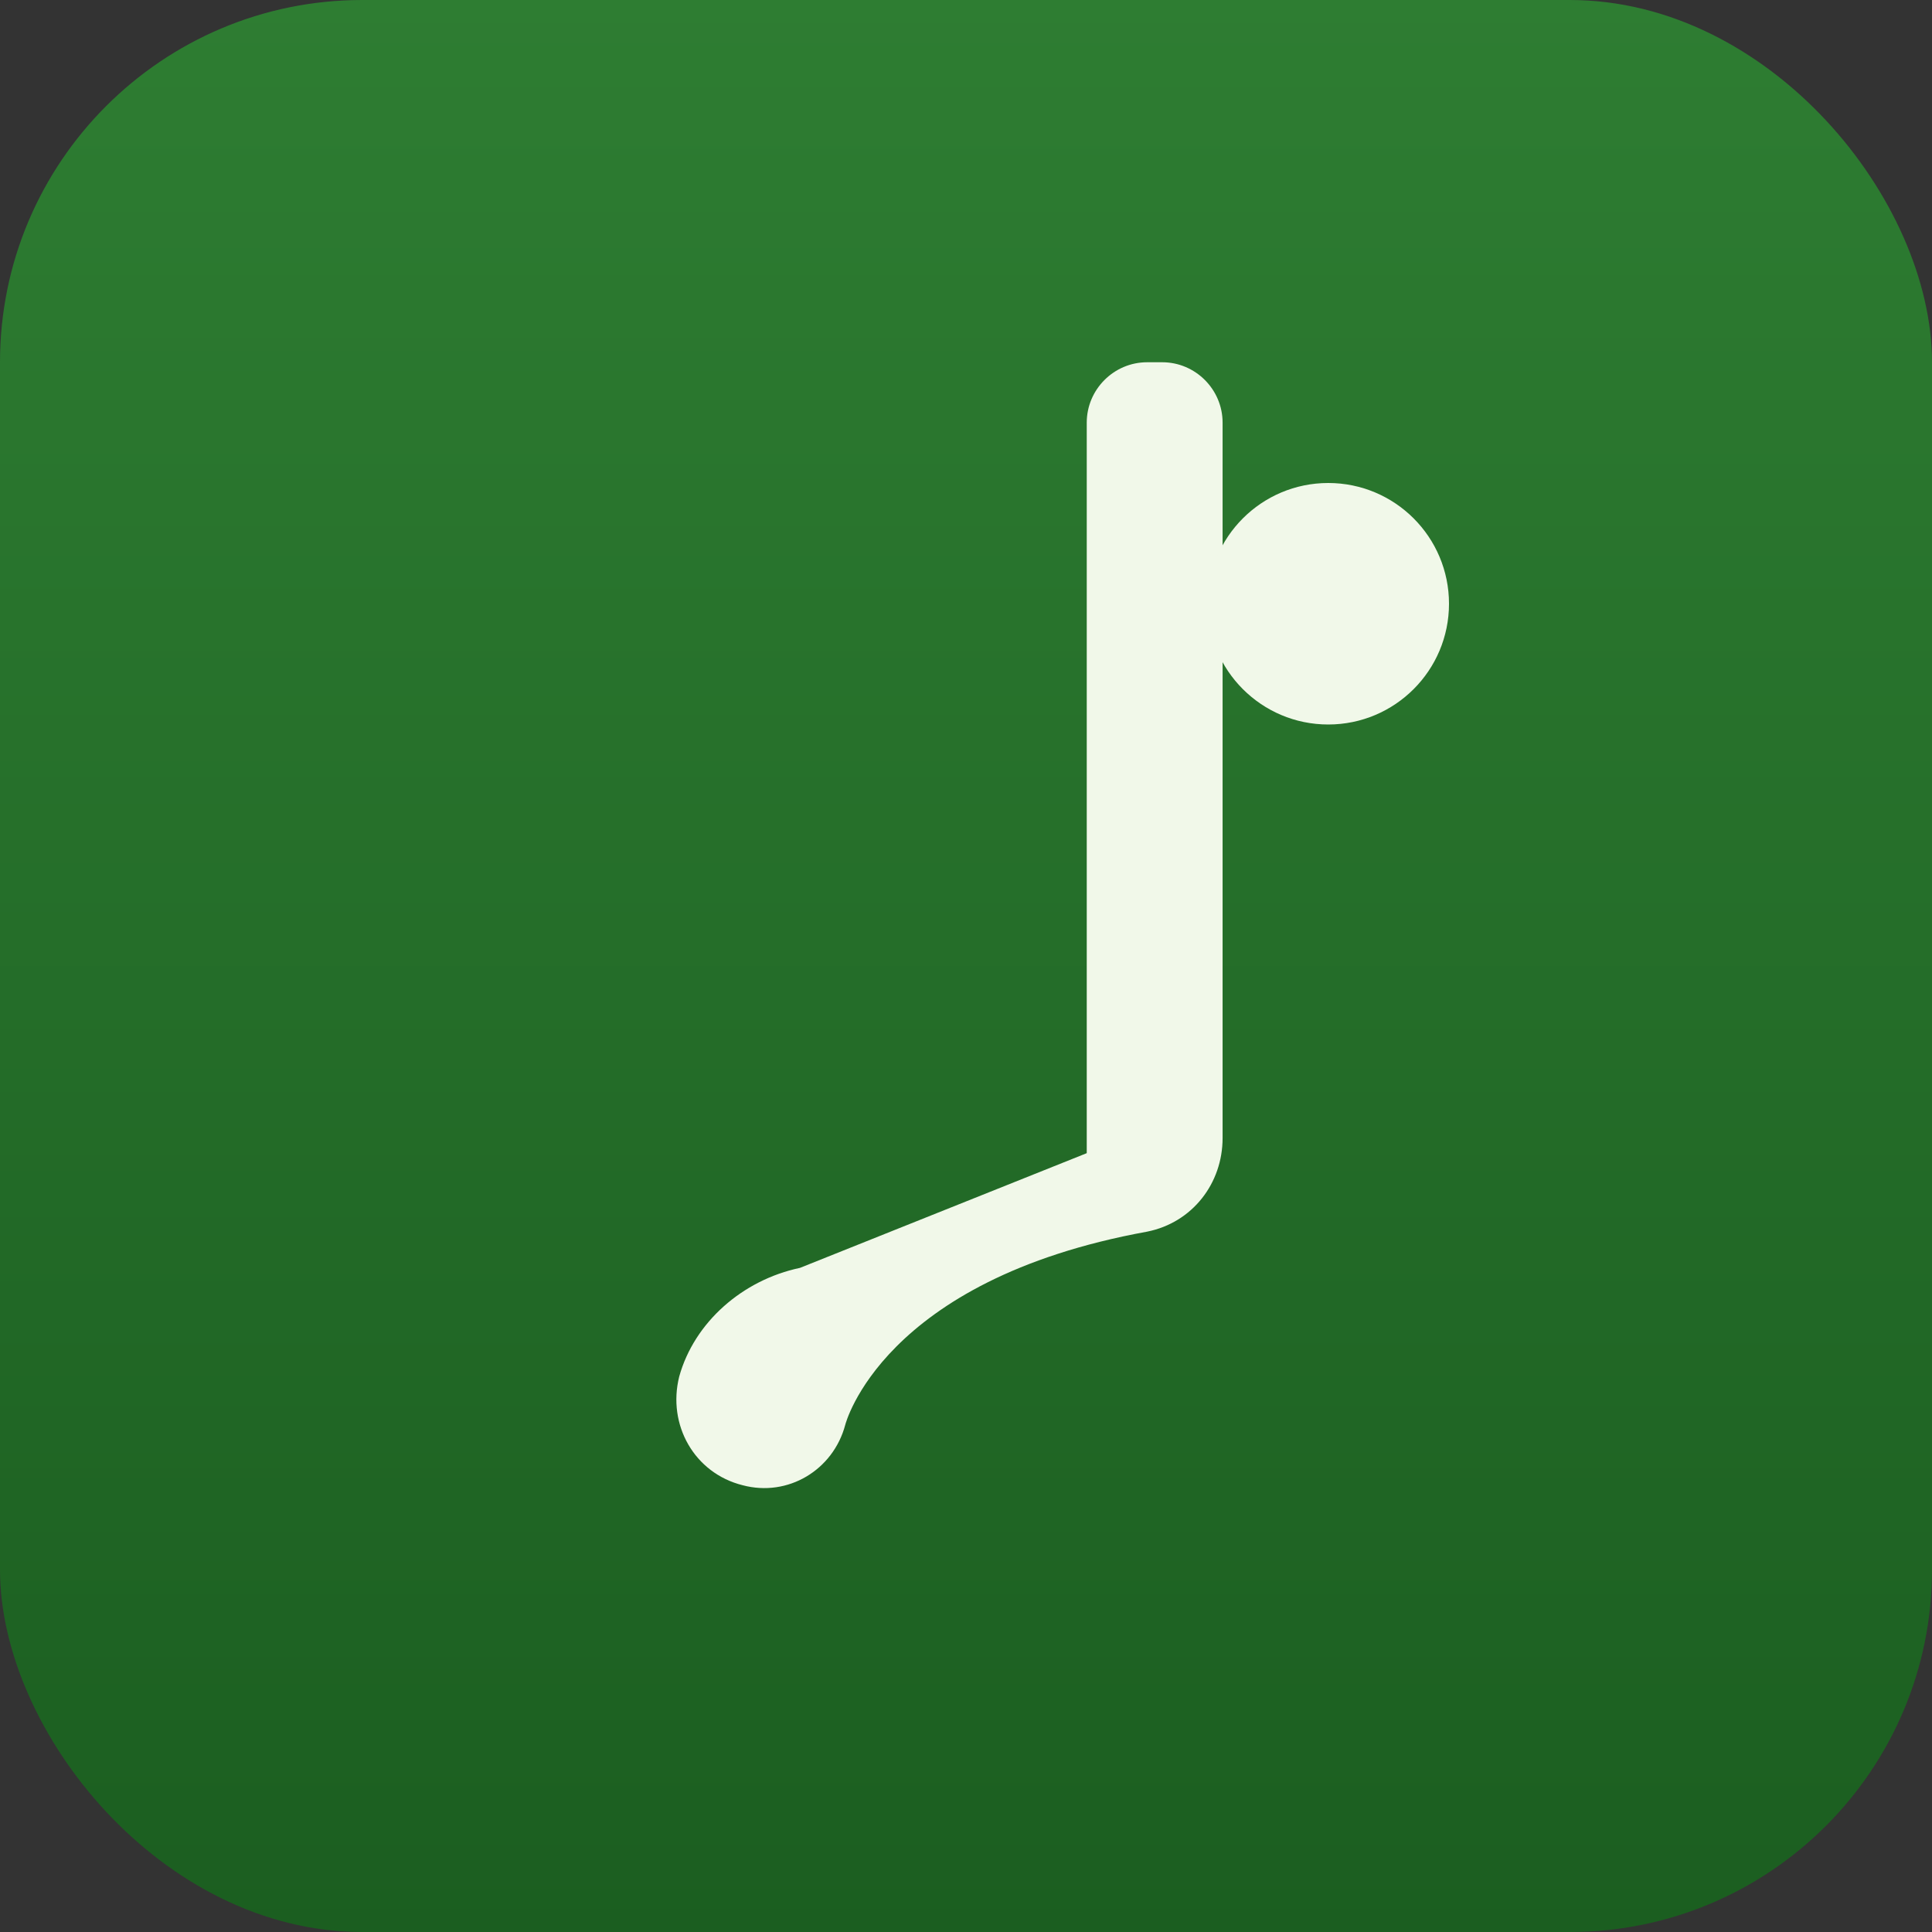
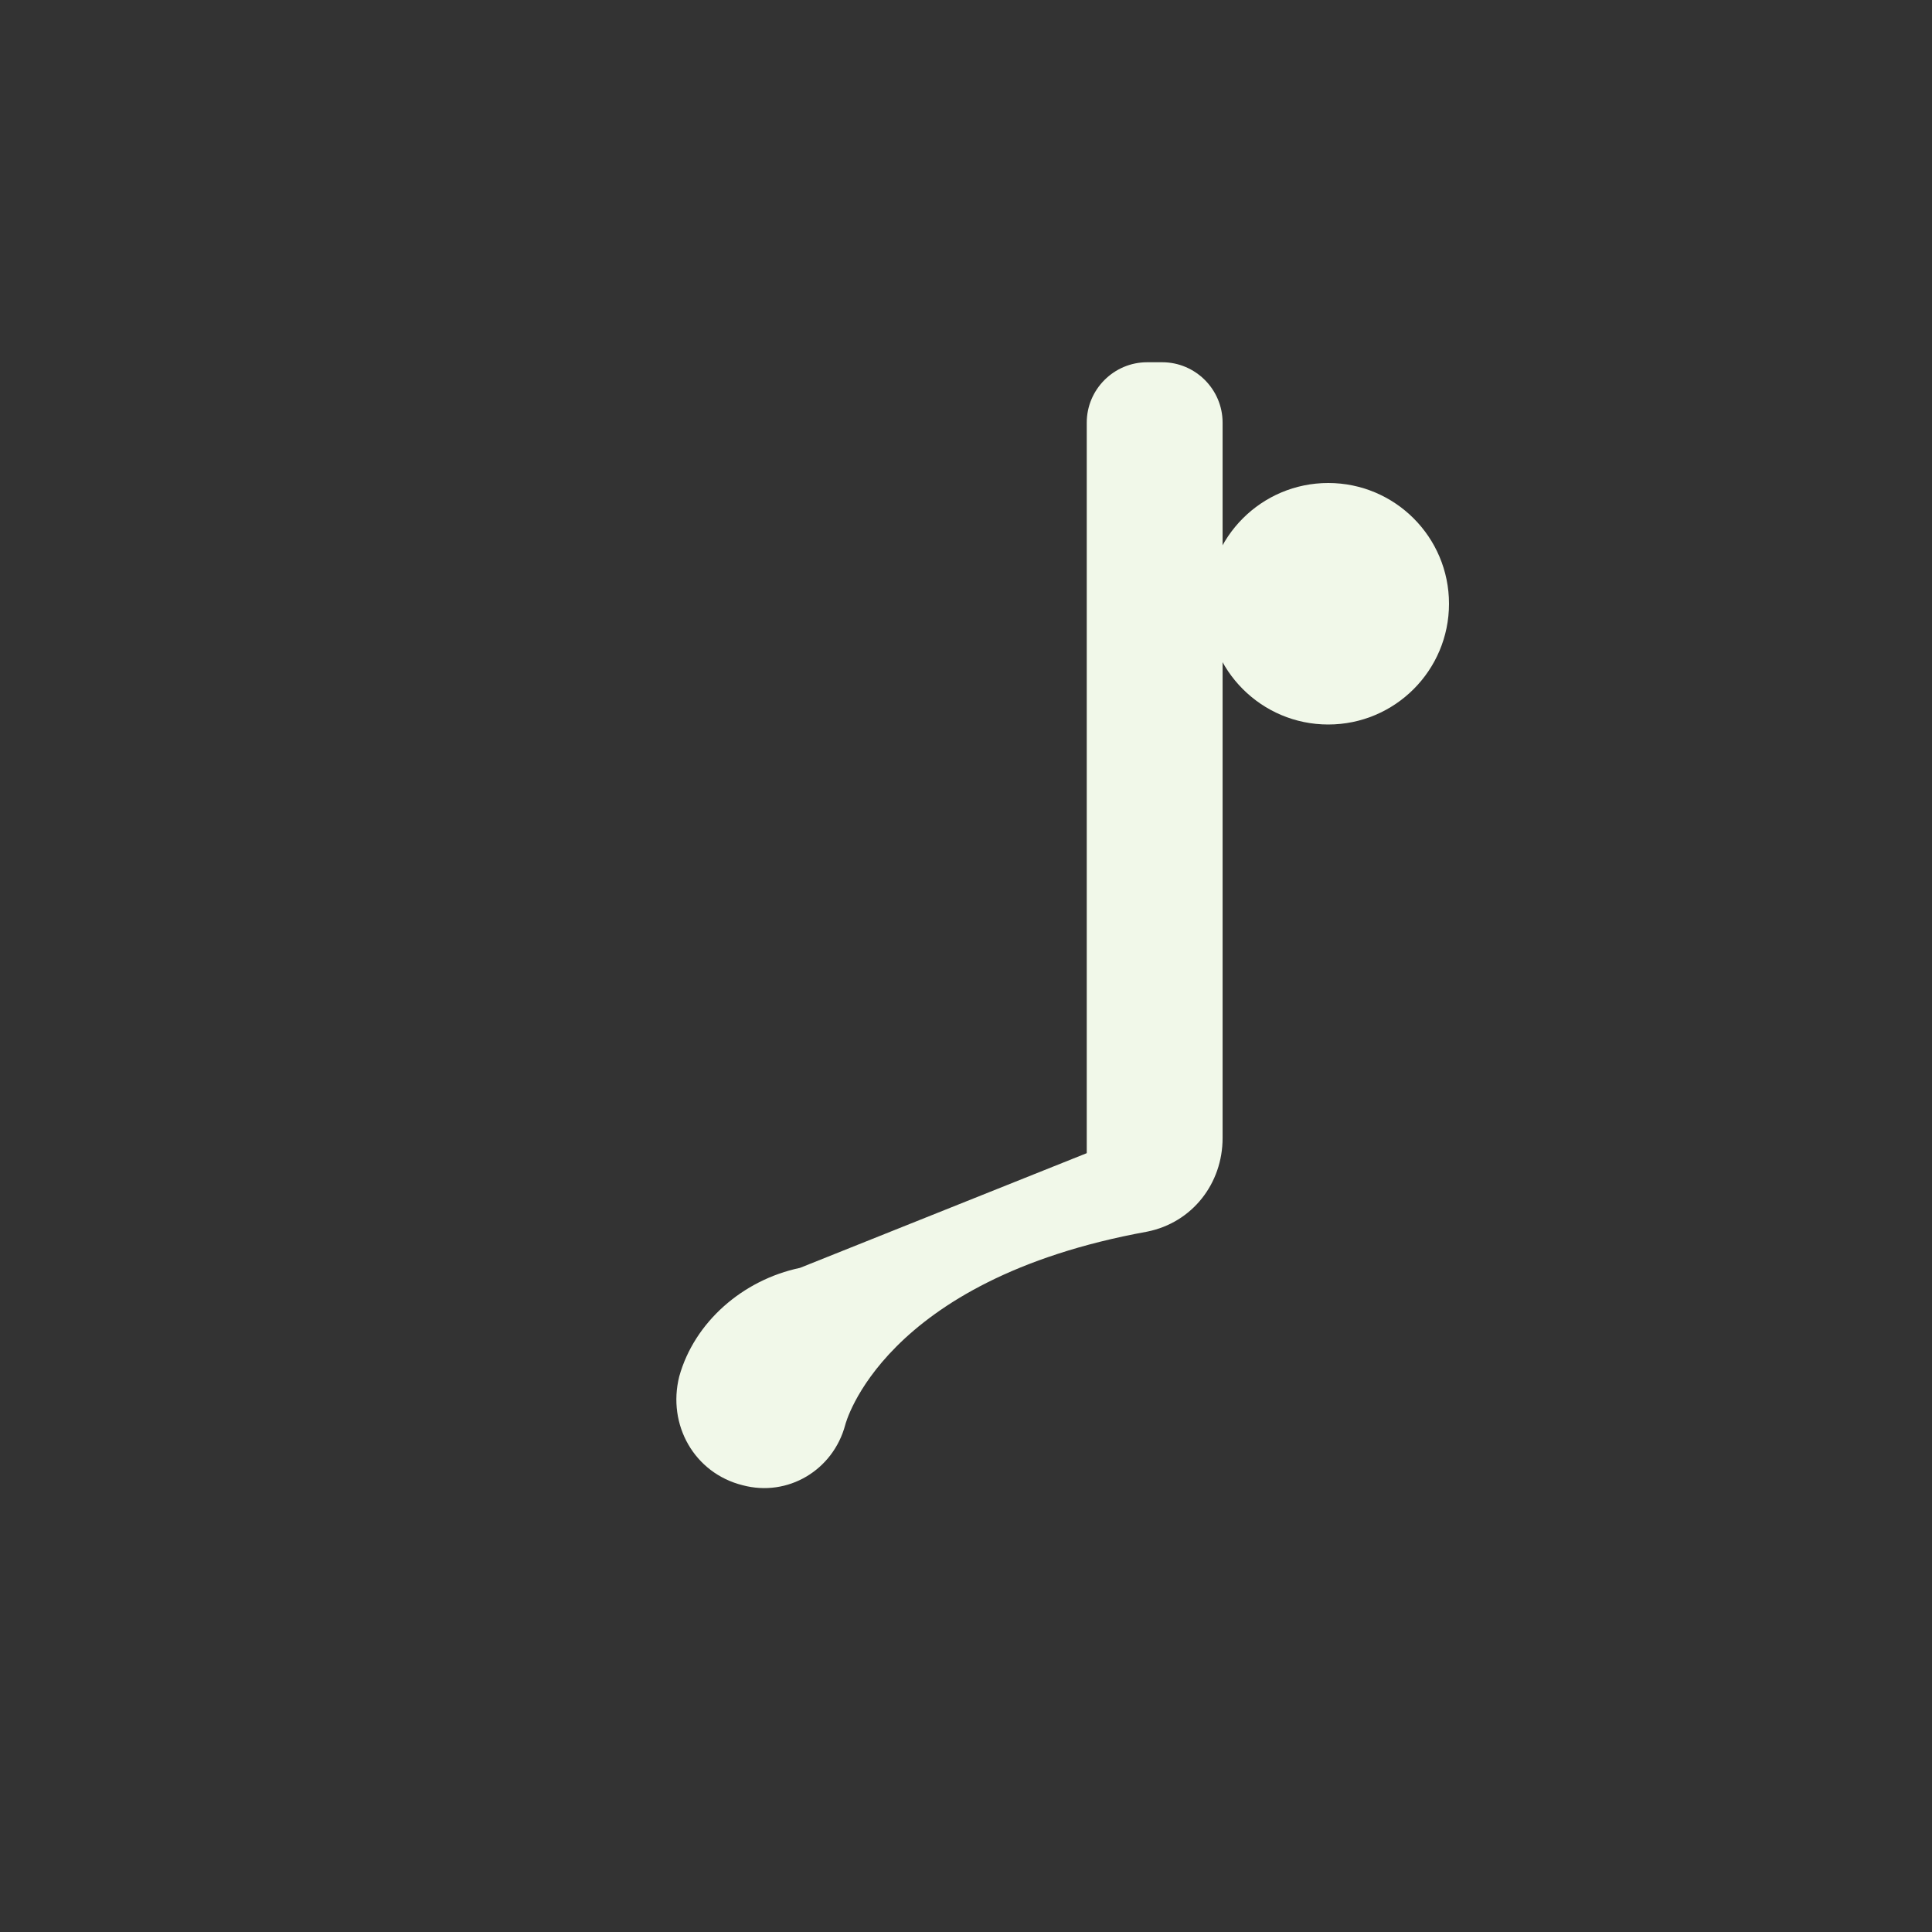
<svg xmlns="http://www.w3.org/2000/svg" viewBox="0 0 64 64">
  <rect x="0" y="0" width="64" height="64" fill="#333333" stroke="none" />
  <defs>
    <linearGradient id="grass" x1="0" y1="0" x2="0" y2="1">
      <stop offset="0%" stop-color="#2e7d32" />
      <stop offset="100%" stop-color="#1b5e20" />
    </linearGradient>
  </defs>
-   <rect width="64" height="64" rx="12" fill="url(#grass)" />
  <path d="M38 12c-1.1 0-2 .9-2 2v24.2L26.5 42c-1.9.4-3.5 1.8-4 3.6-.4 1.6.5 3.2 2.1 3.6 1.5.4 3-.5 3.4-2 0 0 1.2-4.8 10-6.4 1.5-.3 2.5-1.6 2.5-3.1V14c0-1.1-.9-2-2-2z" fill="#f1f8e9" />
  <circle cx="44" cy="20" r="4" fill="#f1f8e9" />
</svg>